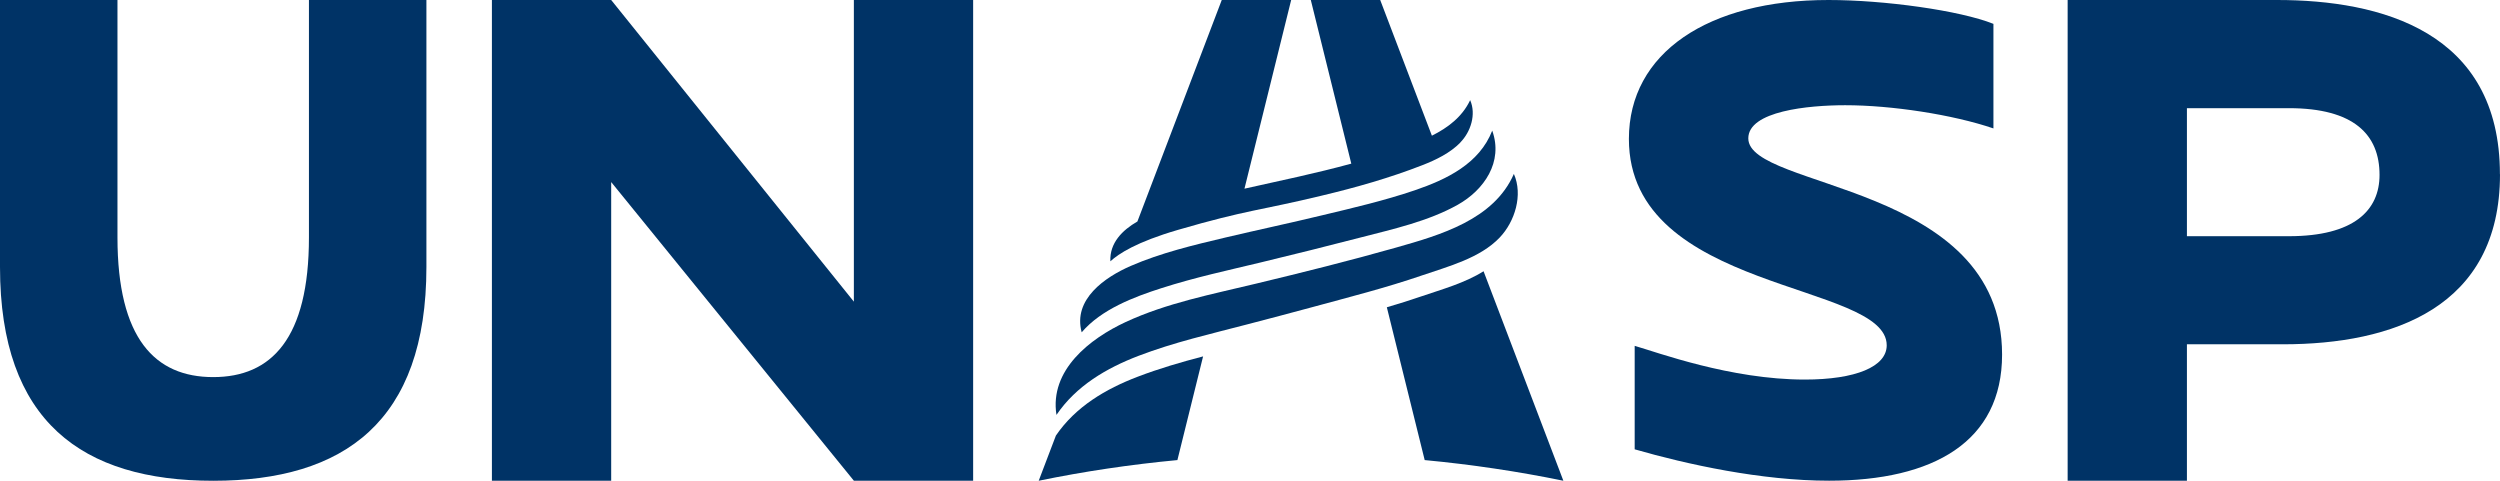
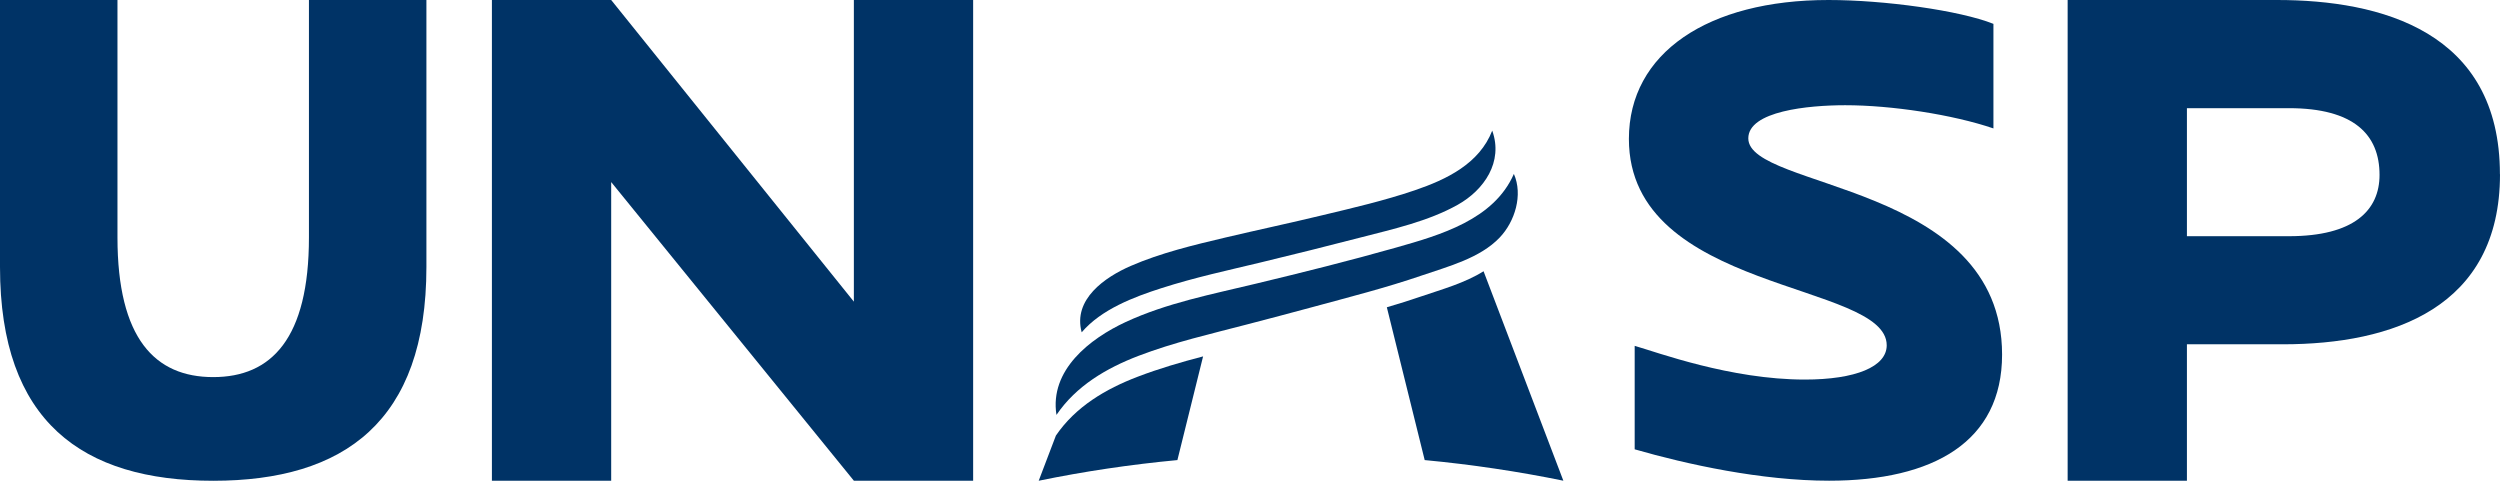
<svg xmlns="http://www.w3.org/2000/svg" width="156" height="30" viewBox="0 0 156 30" fill="none">
  <path d="M26.608 0V16.662C26.608 26.302 21.475 30 13.304 30C5.133 30 0 26.306 0 16.662V0H7.33V14.813C7.33 21.129 9.674 23.531 13.304 23.531C16.934 23.531 19.278 21.129 19.278 14.813V0H26.608Z" fill="#003366" />
  <path d="M60.724 0V29.996H53.281L38.138 11.361V29.996H30.695V0H38.138L53.281 18.823V0H60.724Z" fill="#003366" />
  <path d="M124.394 8.015C121.84 7.145 118.023 6.566 115.143 6.566C112.837 6.566 109.094 6.93 109.094 8.634C109.094 11.827 124.93 11.392 124.93 22.126C124.93 27.567 120.646 29.996 114.132 29.996C109.922 29.996 105.277 28.981 102.004 28.037V21.581C103.407 21.981 107.979 23.685 112.62 23.685C115.788 23.685 117.731 22.885 117.731 21.546C117.731 17.558 101.643 18.283 101.643 8.669C101.643 3.303 106.575 0 114.097 0C117.587 0 122.302 0.654 124.39 1.489V8.019L124.394 8.015Z" fill="#003366" />
  <path d="M156 10.874C156 19.196 149.302 21.484 142.456 21.484H136.464V29.996H129.021V0H142.081C148.557 0 155.995 1.95 155.995 10.874H156ZM148.483 10.914C148.483 8.401 146.884 6.75 142.827 6.75H136.464V14.739H142.827C146.884 14.739 148.483 13.127 148.483 10.914Z" fill="#003366" />
-   <path d="M97.555 29.996H97.546C94.714 29.416 91.834 28.985 88.901 28.709L86.539 19.174C87.275 18.959 88.003 18.731 88.731 18.48C89.964 18.059 91.411 17.659 92.574 16.926L97.555 30V29.996Z" fill="#003366" />
+   <path d="M97.555 29.996C94.714 29.416 91.834 28.985 88.901 28.709L86.539 19.174C87.275 18.959 88.003 18.731 88.731 18.48C89.964 18.059 91.411 17.659 92.574 16.926L97.555 30V29.996Z" fill="#003366" />
  <path d="M75.074 22.235L73.47 28.709C70.537 28.985 67.653 29.416 64.825 29.996H64.816L65.888 27.18C67.117 25.375 68.995 24.269 70.999 23.505C72.32 23 73.688 22.6 75.07 22.24" fill="#003366" />
  <path d="M67.496 20.733C66.938 18.674 68.96 17.29 70.555 16.596C72.433 15.78 74.481 15.292 76.464 14.822C78.473 14.348 80.478 13.922 82.482 13.439C84.43 12.973 86.391 12.517 88.291 11.871C90.26 11.199 92.313 10.22 93.115 8.151C93.816 10.101 92.609 11.853 90.966 12.776C89.127 13.808 86.927 14.295 84.905 14.818C82.831 15.354 80.748 15.876 78.665 16.377C76.591 16.878 74.603 17.299 72.477 17.98C70.76 18.529 68.721 19.302 67.5 20.733" fill="#003366" />
-   <path d="M91.132 8.889C90.487 9.548 89.611 9.974 88.766 10.303C86.718 11.102 84.609 11.7 82.473 12.209C78.66 13.131 77.819 13.087 73.51 14.343C70.904 15.103 69.806 15.832 69.287 16.306C69.235 15.156 70.037 14.361 70.974 13.821L76.238 0H80.569L77.654 11.774C79.876 11.278 82.12 10.812 84.321 10.211L81.794 0H86.125L89.35 8.467C90.352 7.967 91.241 7.295 91.738 6.249C92.126 7.137 91.773 8.23 91.123 8.889" fill="#003366" />
  <path d="M65.923 25.889C65.483 23.087 68.014 21.129 70.237 20.097C72.812 18.902 75.632 18.362 78.377 17.699C81.301 16.996 84.229 16.267 87.123 15.446C89.864 14.668 93.219 13.711 94.466 10.852C95.045 12.165 94.531 13.825 93.581 14.822C92.352 16.113 90.361 16.627 88.735 17.185C86.474 17.962 84.147 18.551 81.837 19.179C80.512 19.539 79.188 19.886 77.859 20.233C75.579 20.83 73.244 21.361 71.043 22.205C69.039 22.973 67.156 24.076 65.927 25.885" fill="#003366" />
</svg>